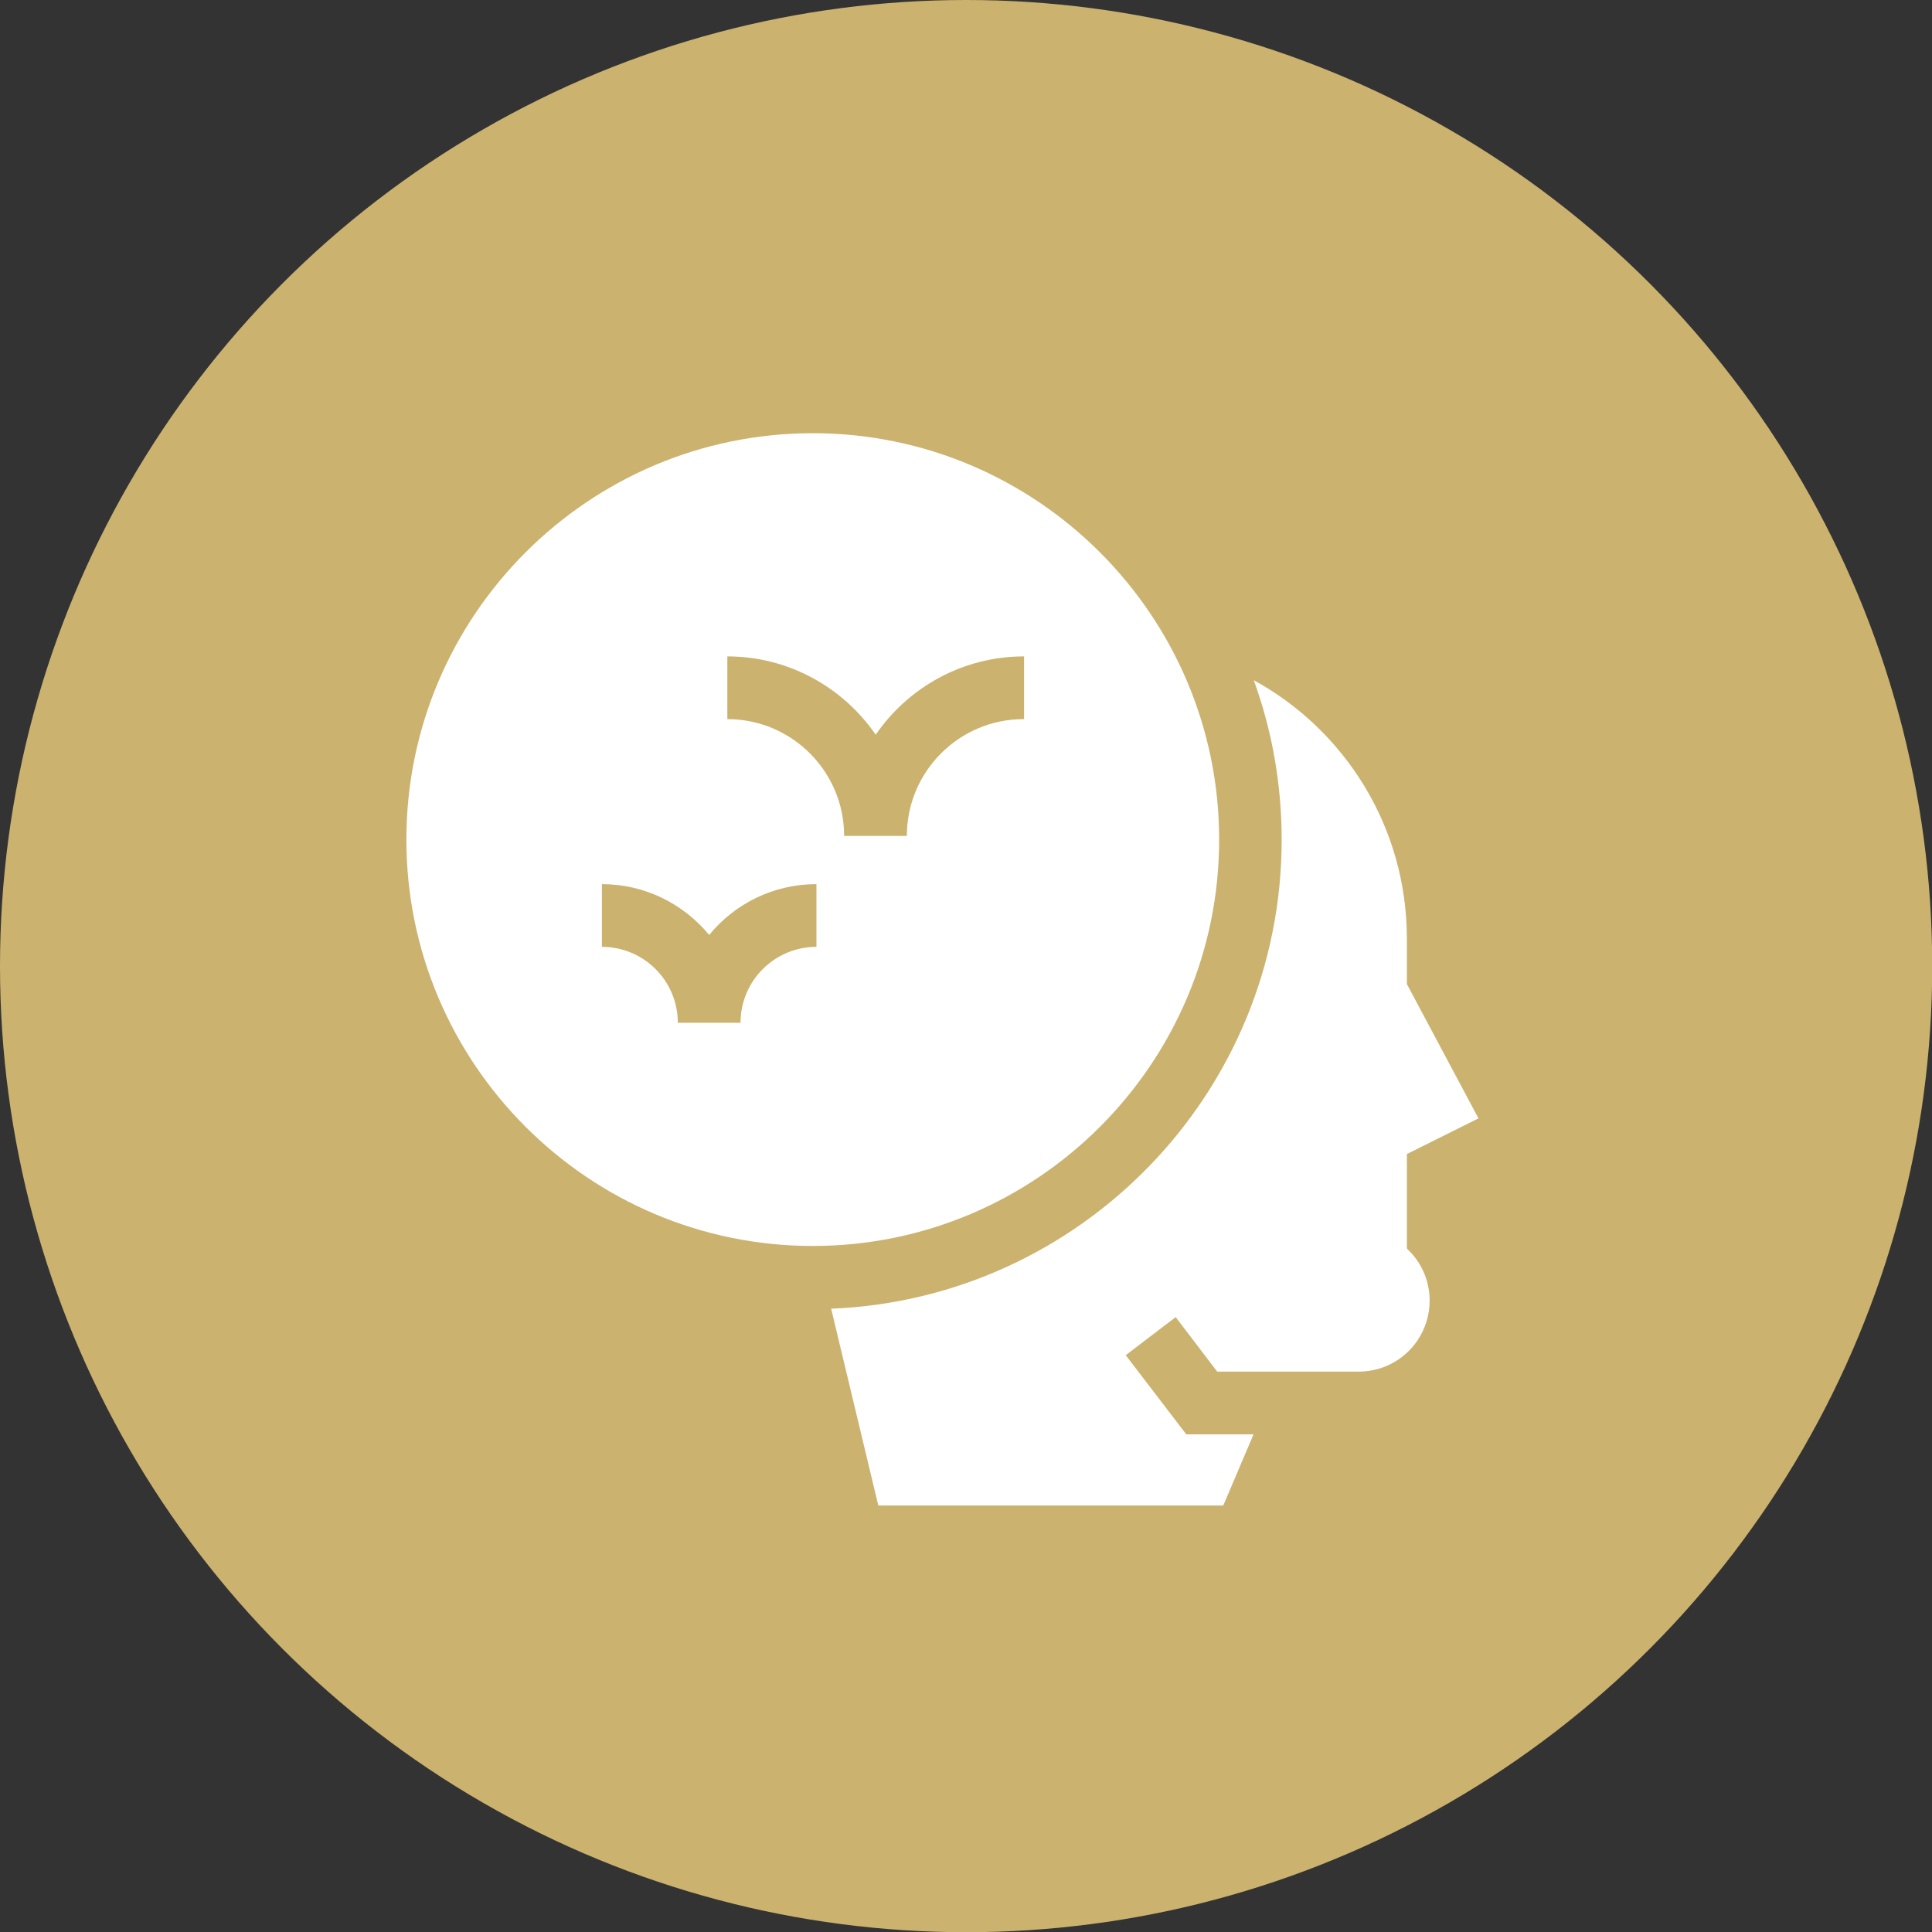
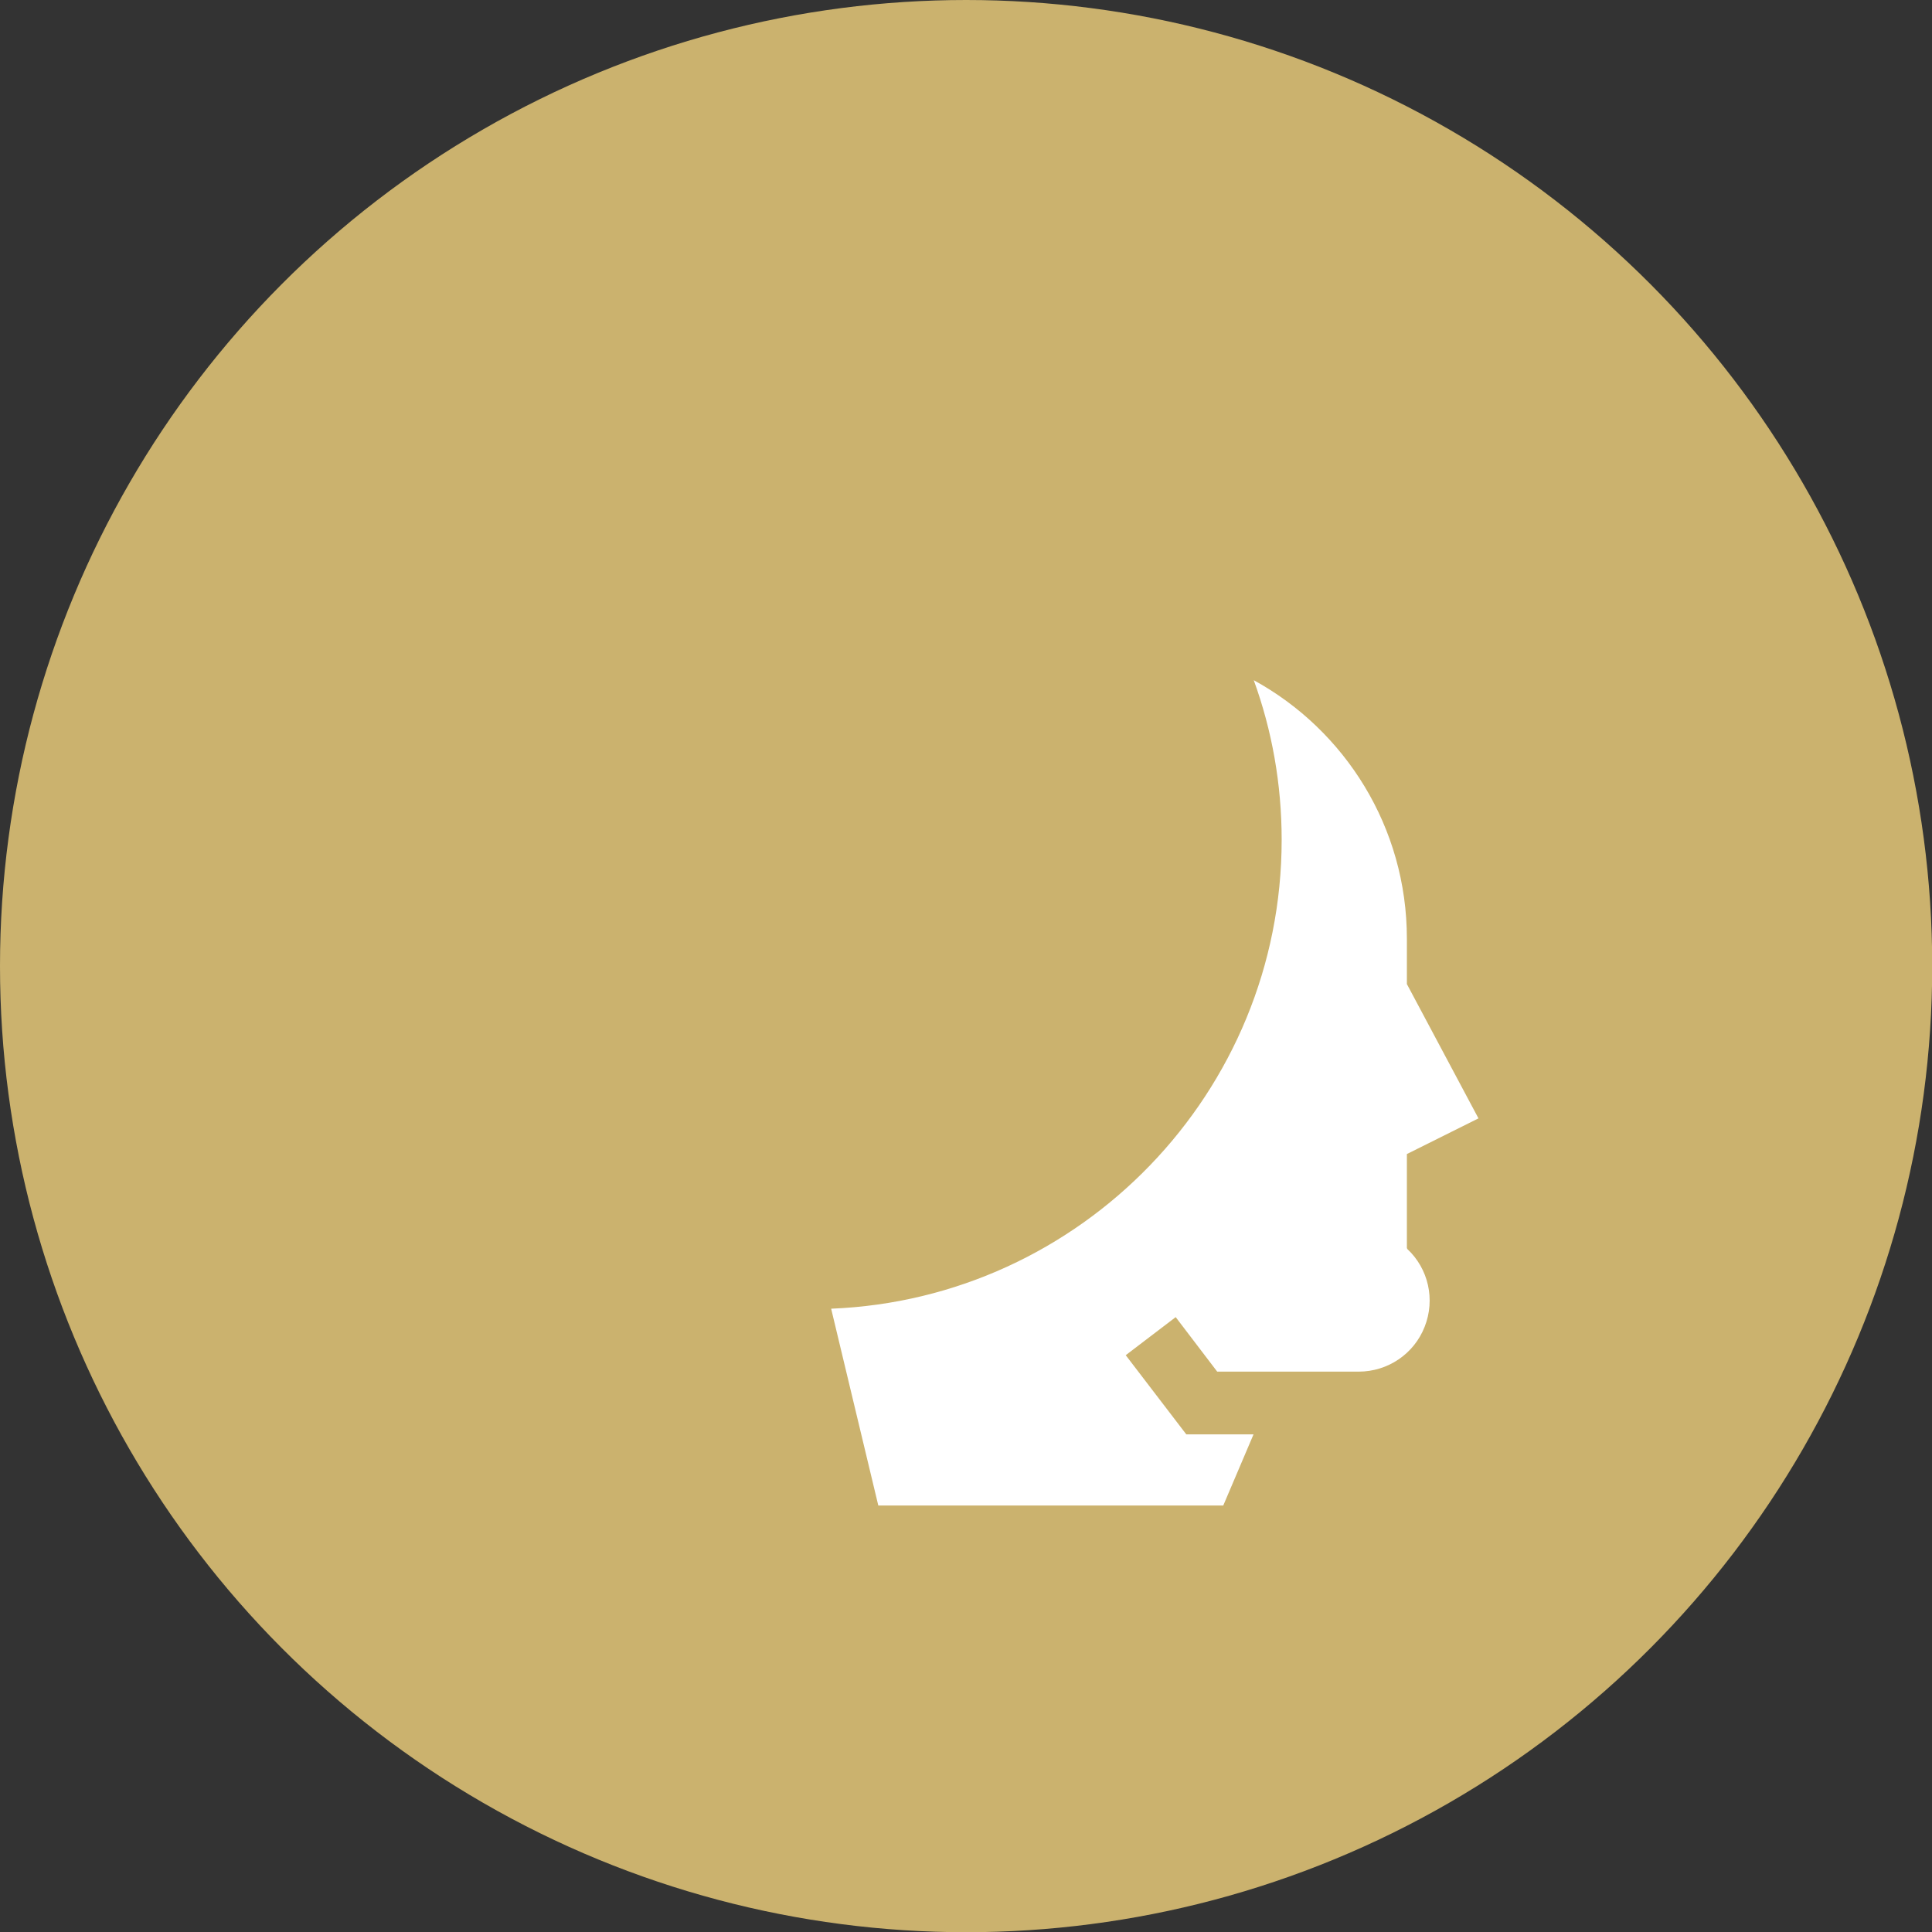
<svg xmlns="http://www.w3.org/2000/svg" id="Layer_2" data-name="Layer 2" viewBox="0 0 89.33 89.33">
  <rect x="0" y="0" width="89.33" height="89.33" fill="#333333" stroke="none" />
  <defs>
    <style>
      .cls-1 {
        fill: #fff;
      }

      .cls-2 {
        fill: #cbb26e;
      }
    </style>
  </defs>
  <g id="Layer_1-2" data-name="Layer 1">
    <circle class="cls-2" cx="44.67" cy="44.67" r="44.67" />
    <g>
      <path class="cls-1" d="M65.07,57.72h-.02v-4.36l3.31-1.65-3.31-6.21v-2.1c0-5.15-2.86-9.64-7.08-11.95.84,2.31,1.29,4.79,1.29,7.38,0,11.67-9.27,21.22-20.83,21.68l2.18,9.1h15.95l1.4-3.29h-3.11l-2.8-3.66,2.31-1.76,1.92,2.52h6.54c1.35,0,2.56-.82,3.05-2.07.5-1.26.18-2.69-.81-3.61h0Z" />
-       <path class="cls-1" d="M37.58,20.03c-10.36,0-18.79,8.43-18.79,18.79s8.43,18.79,18.79,18.79,18.79-8.43,18.79-18.79-8.43-18.79-18.79-18.79ZM37.75,43.78c-1.94,0-3.51,1.57-3.51,3.51h-2.9c0-1.94-1.57-3.51-3.51-3.51v-2.9c2,0,3.78.92,4.96,2.35,1.18-1.44,2.96-2.35,4.96-2.35v2.9ZM47.33,33.25c-2.98,0-5.4,2.42-5.4,5.4h-2.9c0-2.98-2.42-5.4-5.4-5.4v-2.9c2.84,0,5.36,1.44,6.86,3.62,1.5-2.18,4.01-3.62,6.86-3.62v2.9Z" />
    </g>
  </g>
</svg>